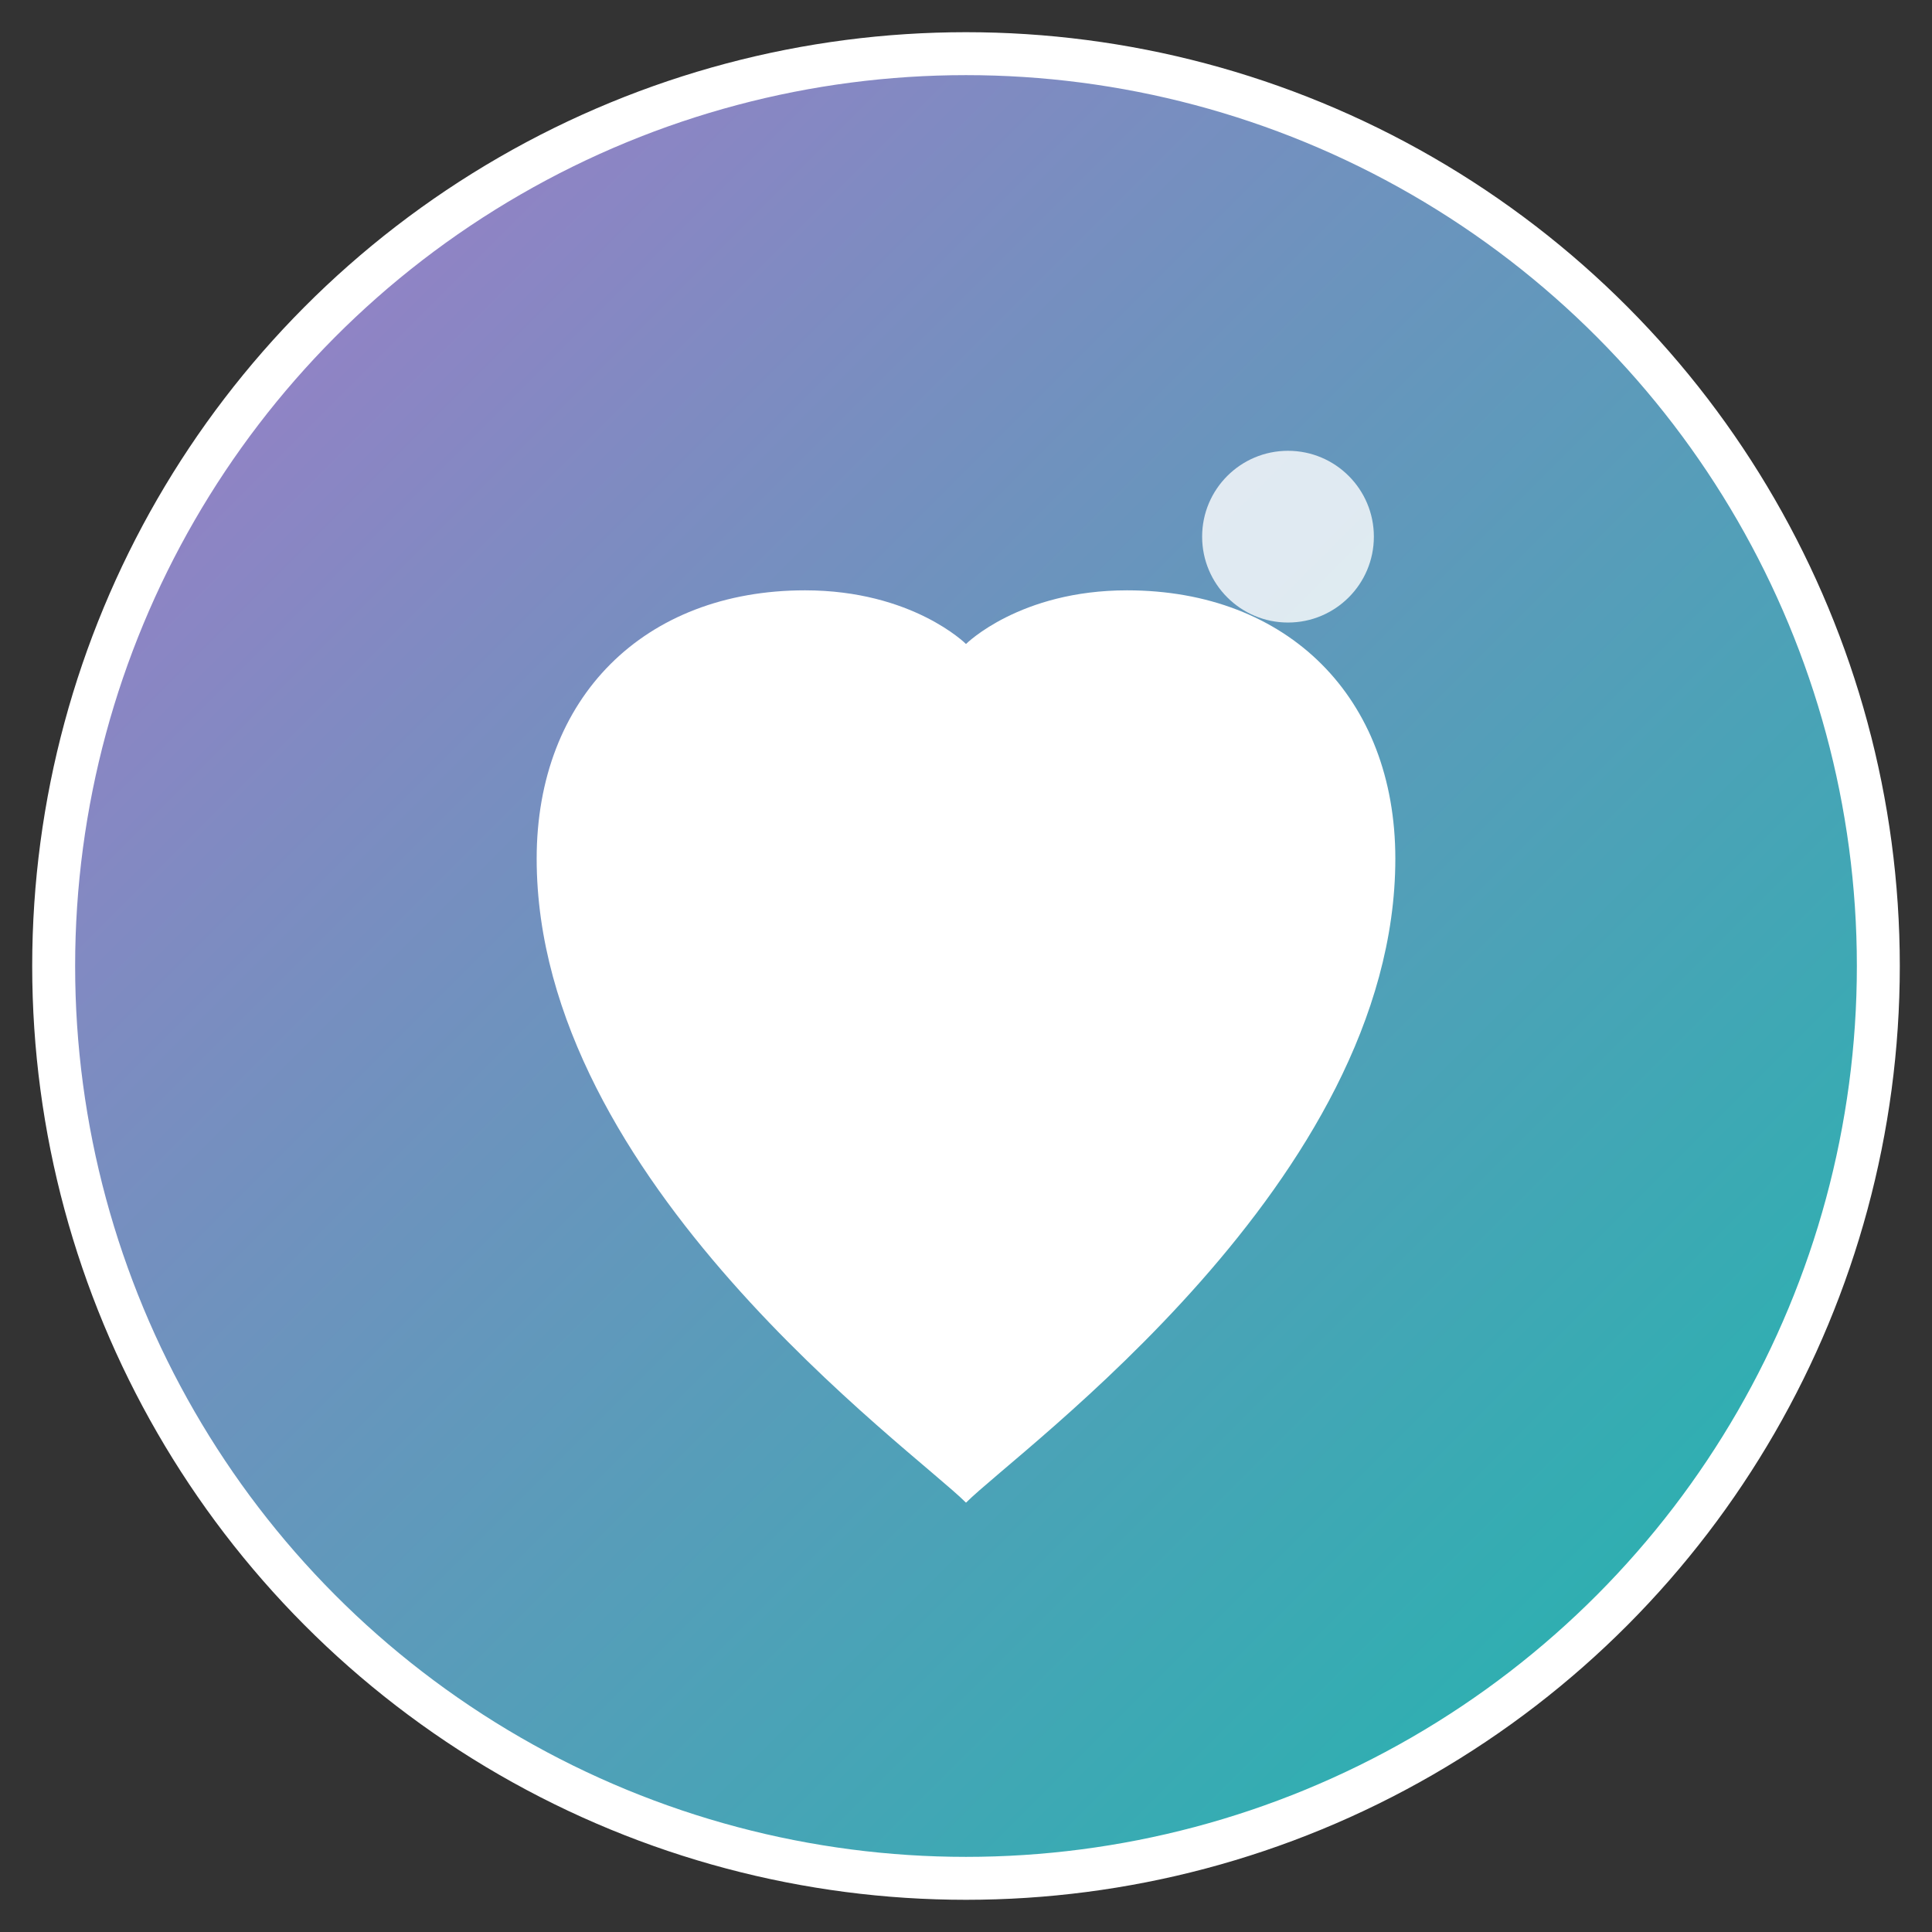
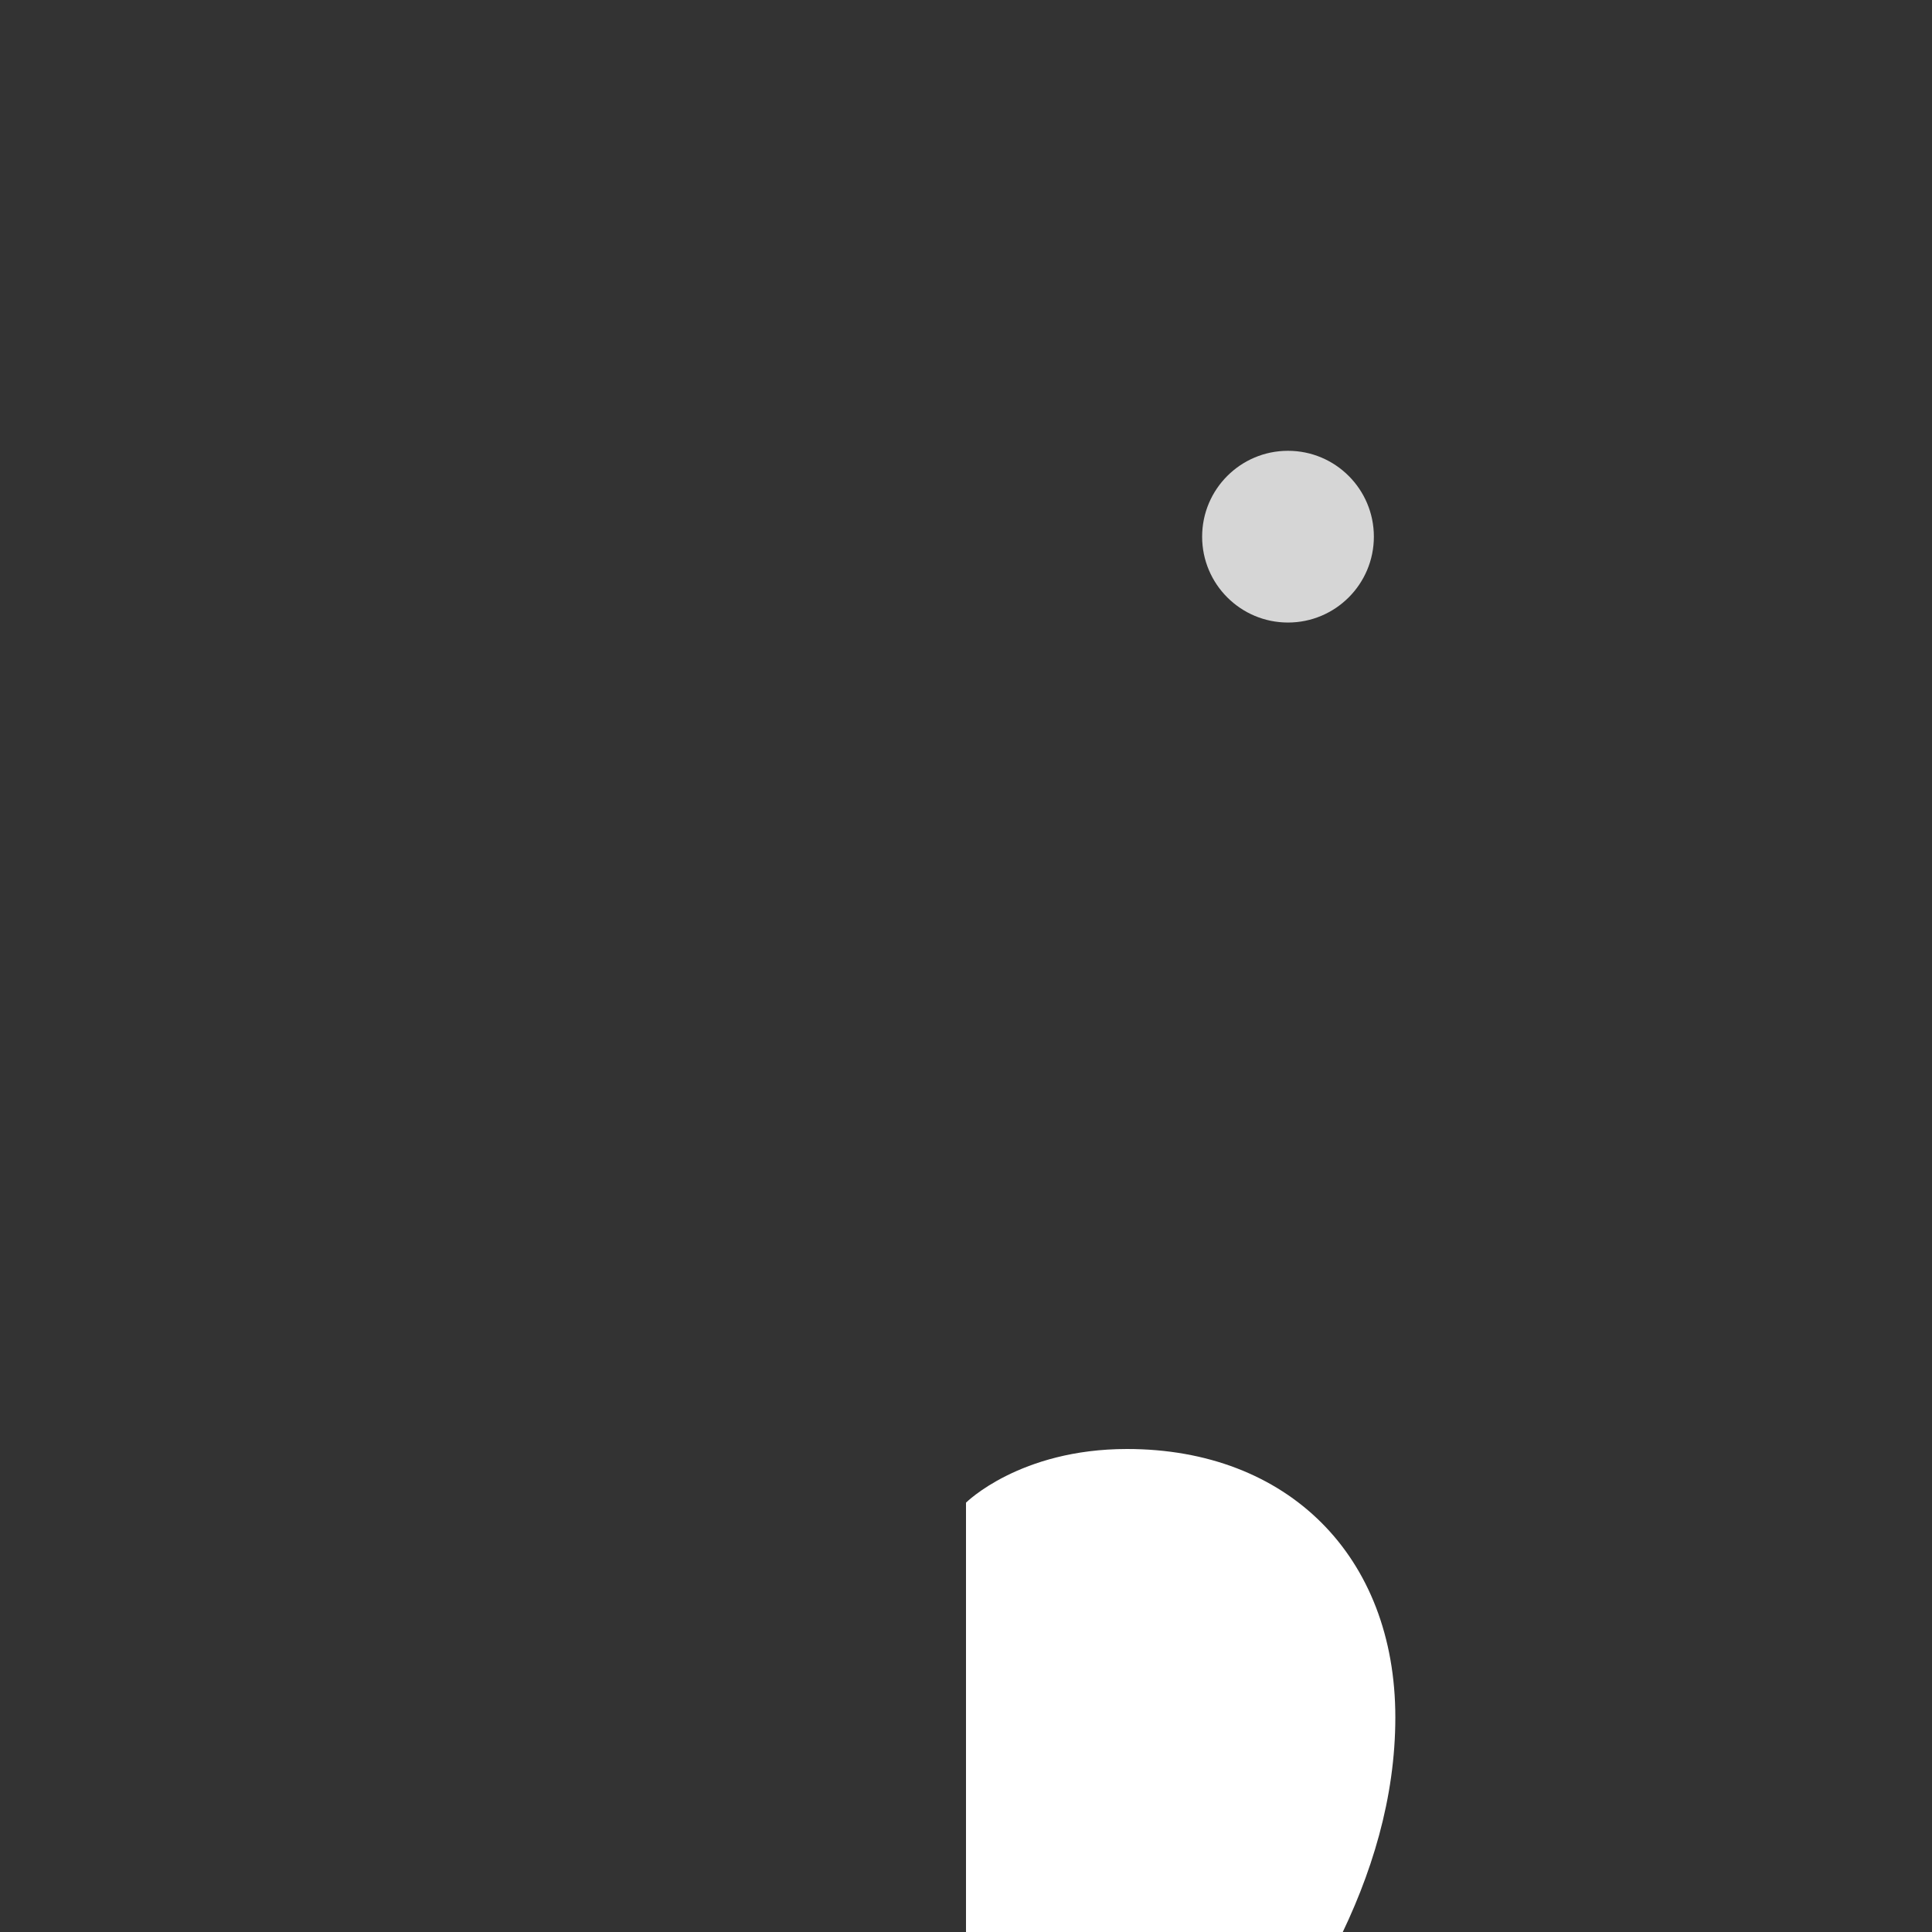
<svg xmlns="http://www.w3.org/2000/svg" viewBox="0 0 180 180" width="180" height="180">
  <rect x="0" y="0" width="180" height="180" fill="#333333" stroke="none" />
  <defs>
    <linearGradient id="bg" x1="0%" y1="0%" x2="100%" y2="100%">
      <stop offset="0%" style="stop-color:#A47AC9;stop-opacity:1" />
      <stop offset="100%" style="stop-color:#1BB8AD;stop-opacity:1" />
    </linearGradient>
  </defs>
-   <circle cx="90" cy="90" r="85" fill="url(#bg)" stroke="white" stroke-width="4" />
-   <path d="M90 140c-5-5-40-30-40-60 0-15 10-25 25-25 10 0 15 5 15 5s5-5 15-5c15 0 25 10 25 25 0 30-35 55-40 60z" fill="white" />
+   <path d="M90 140s5-5 15-5c15 0 25 10 25 25 0 30-35 55-40 60z" fill="white" />
  <circle cx="120" cy="50" r="8" fill="white" opacity="0.8" />
</svg>